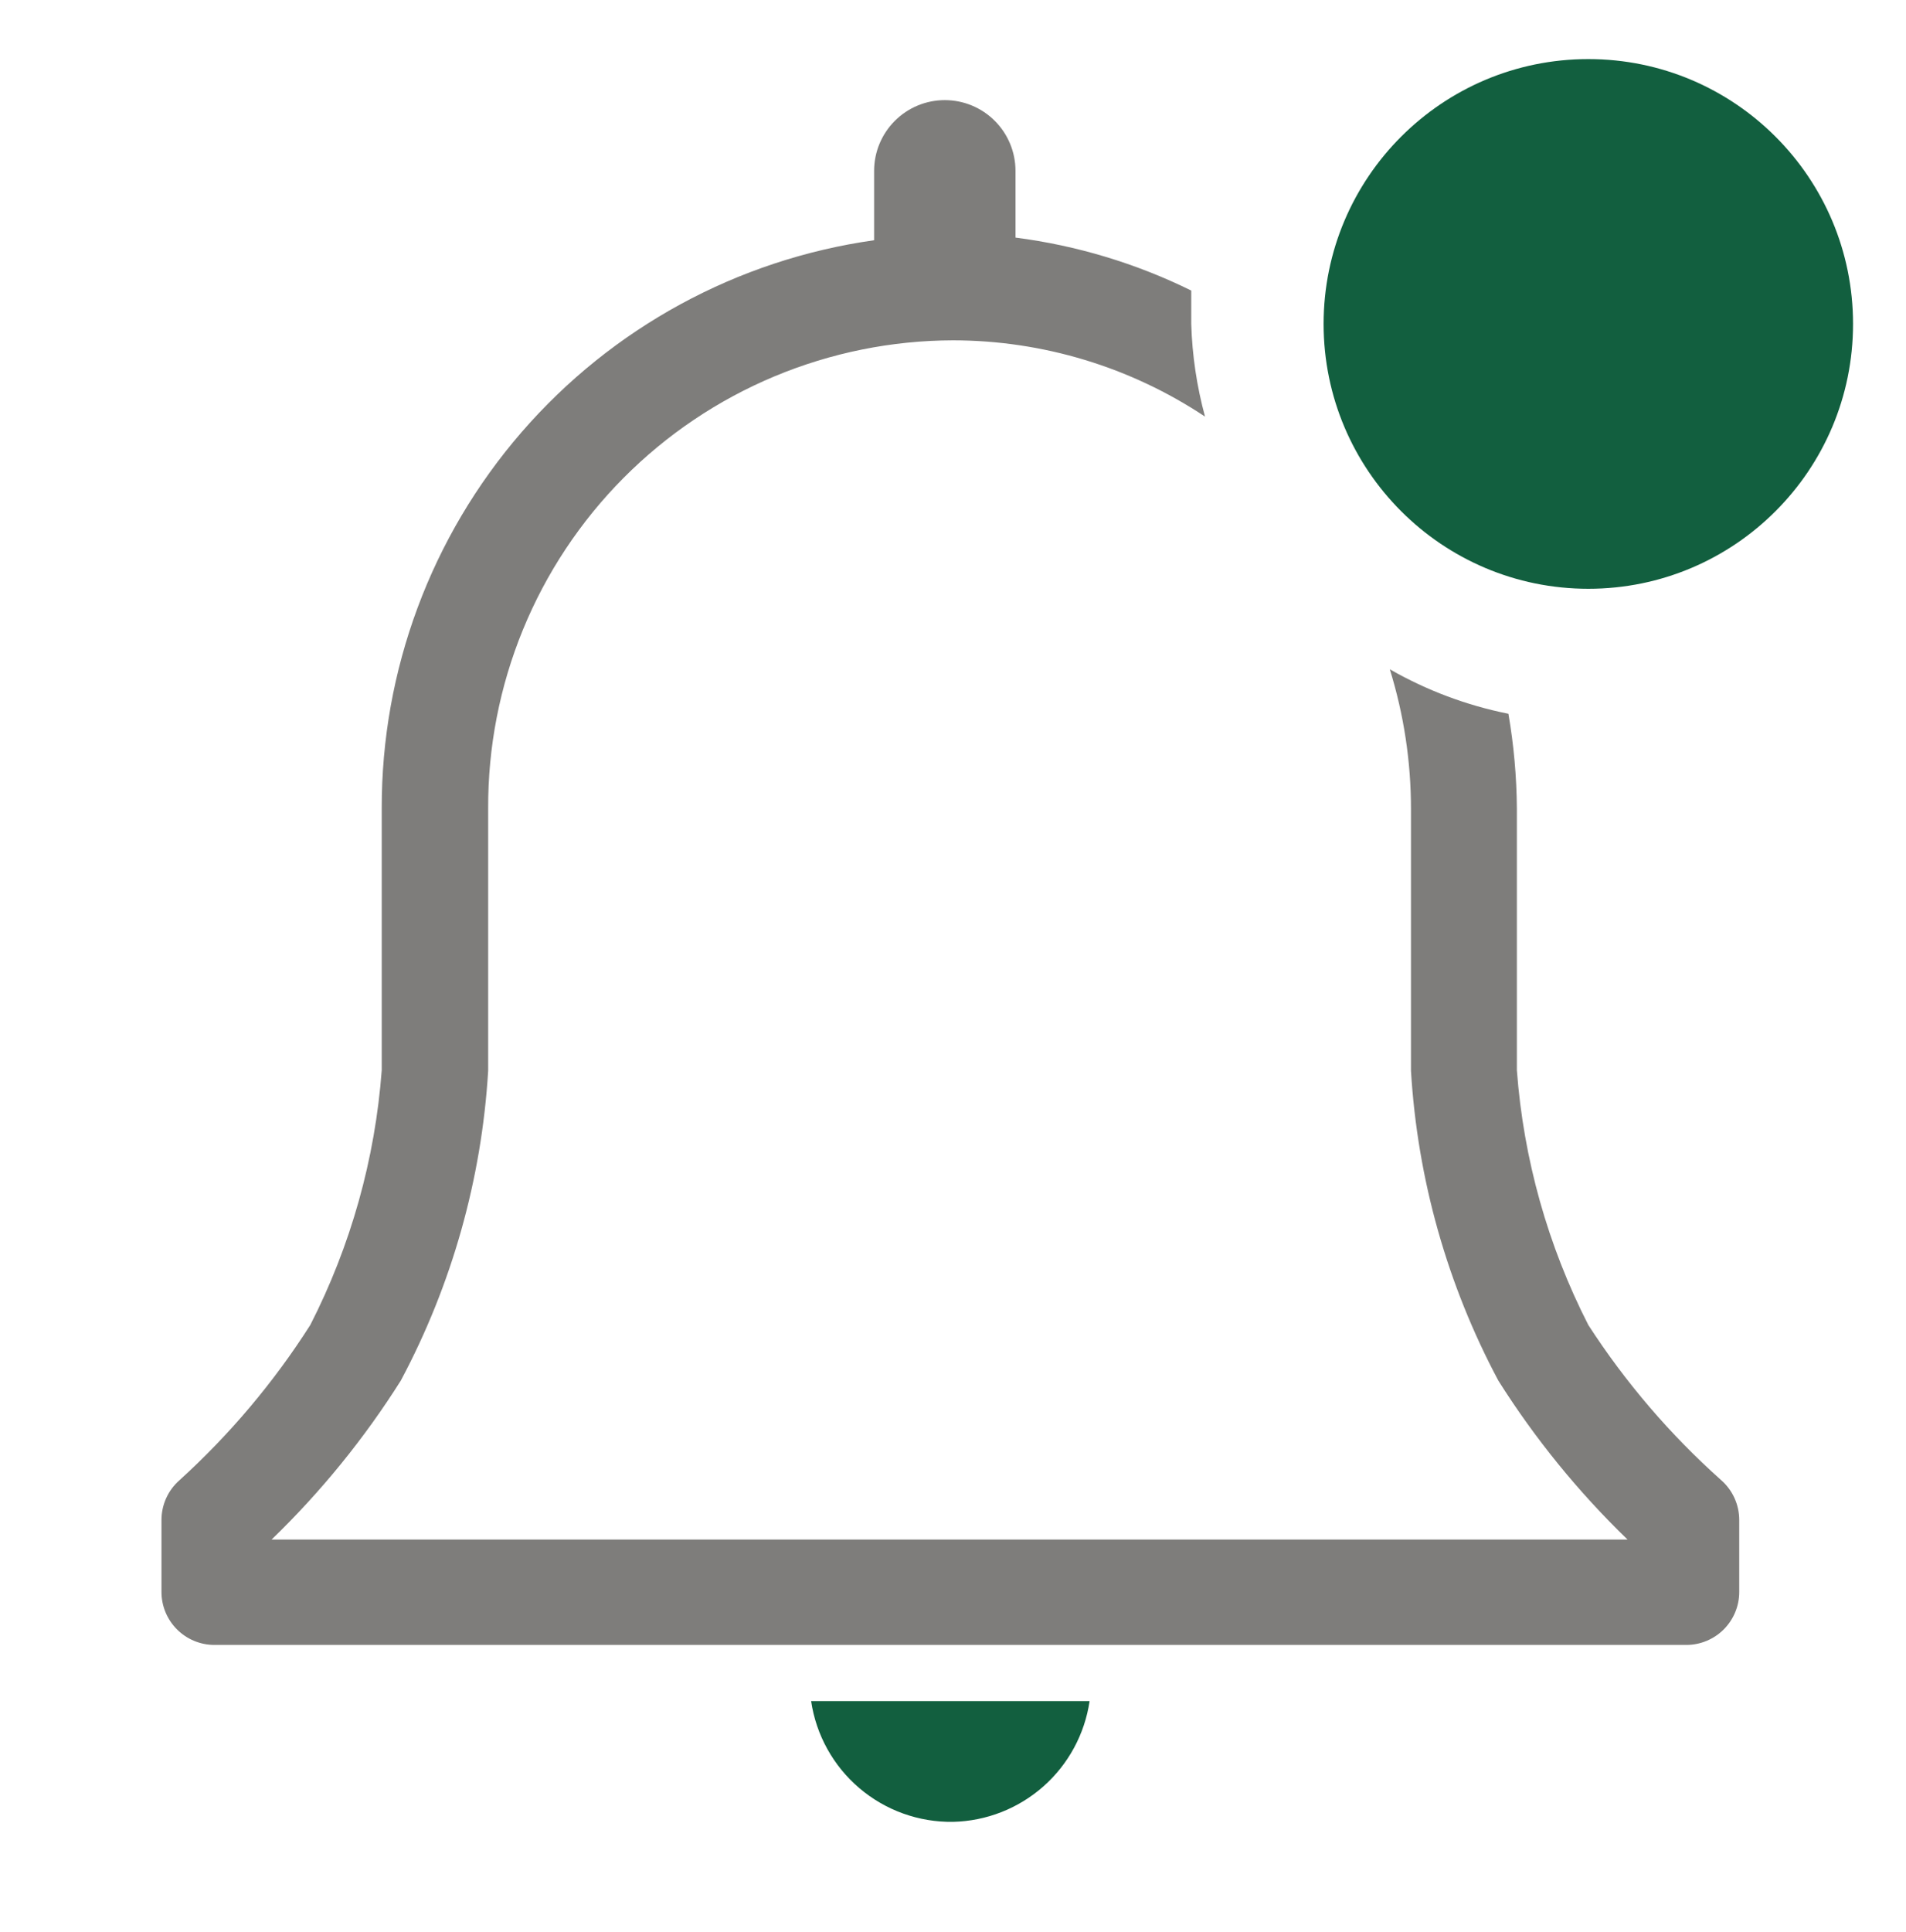
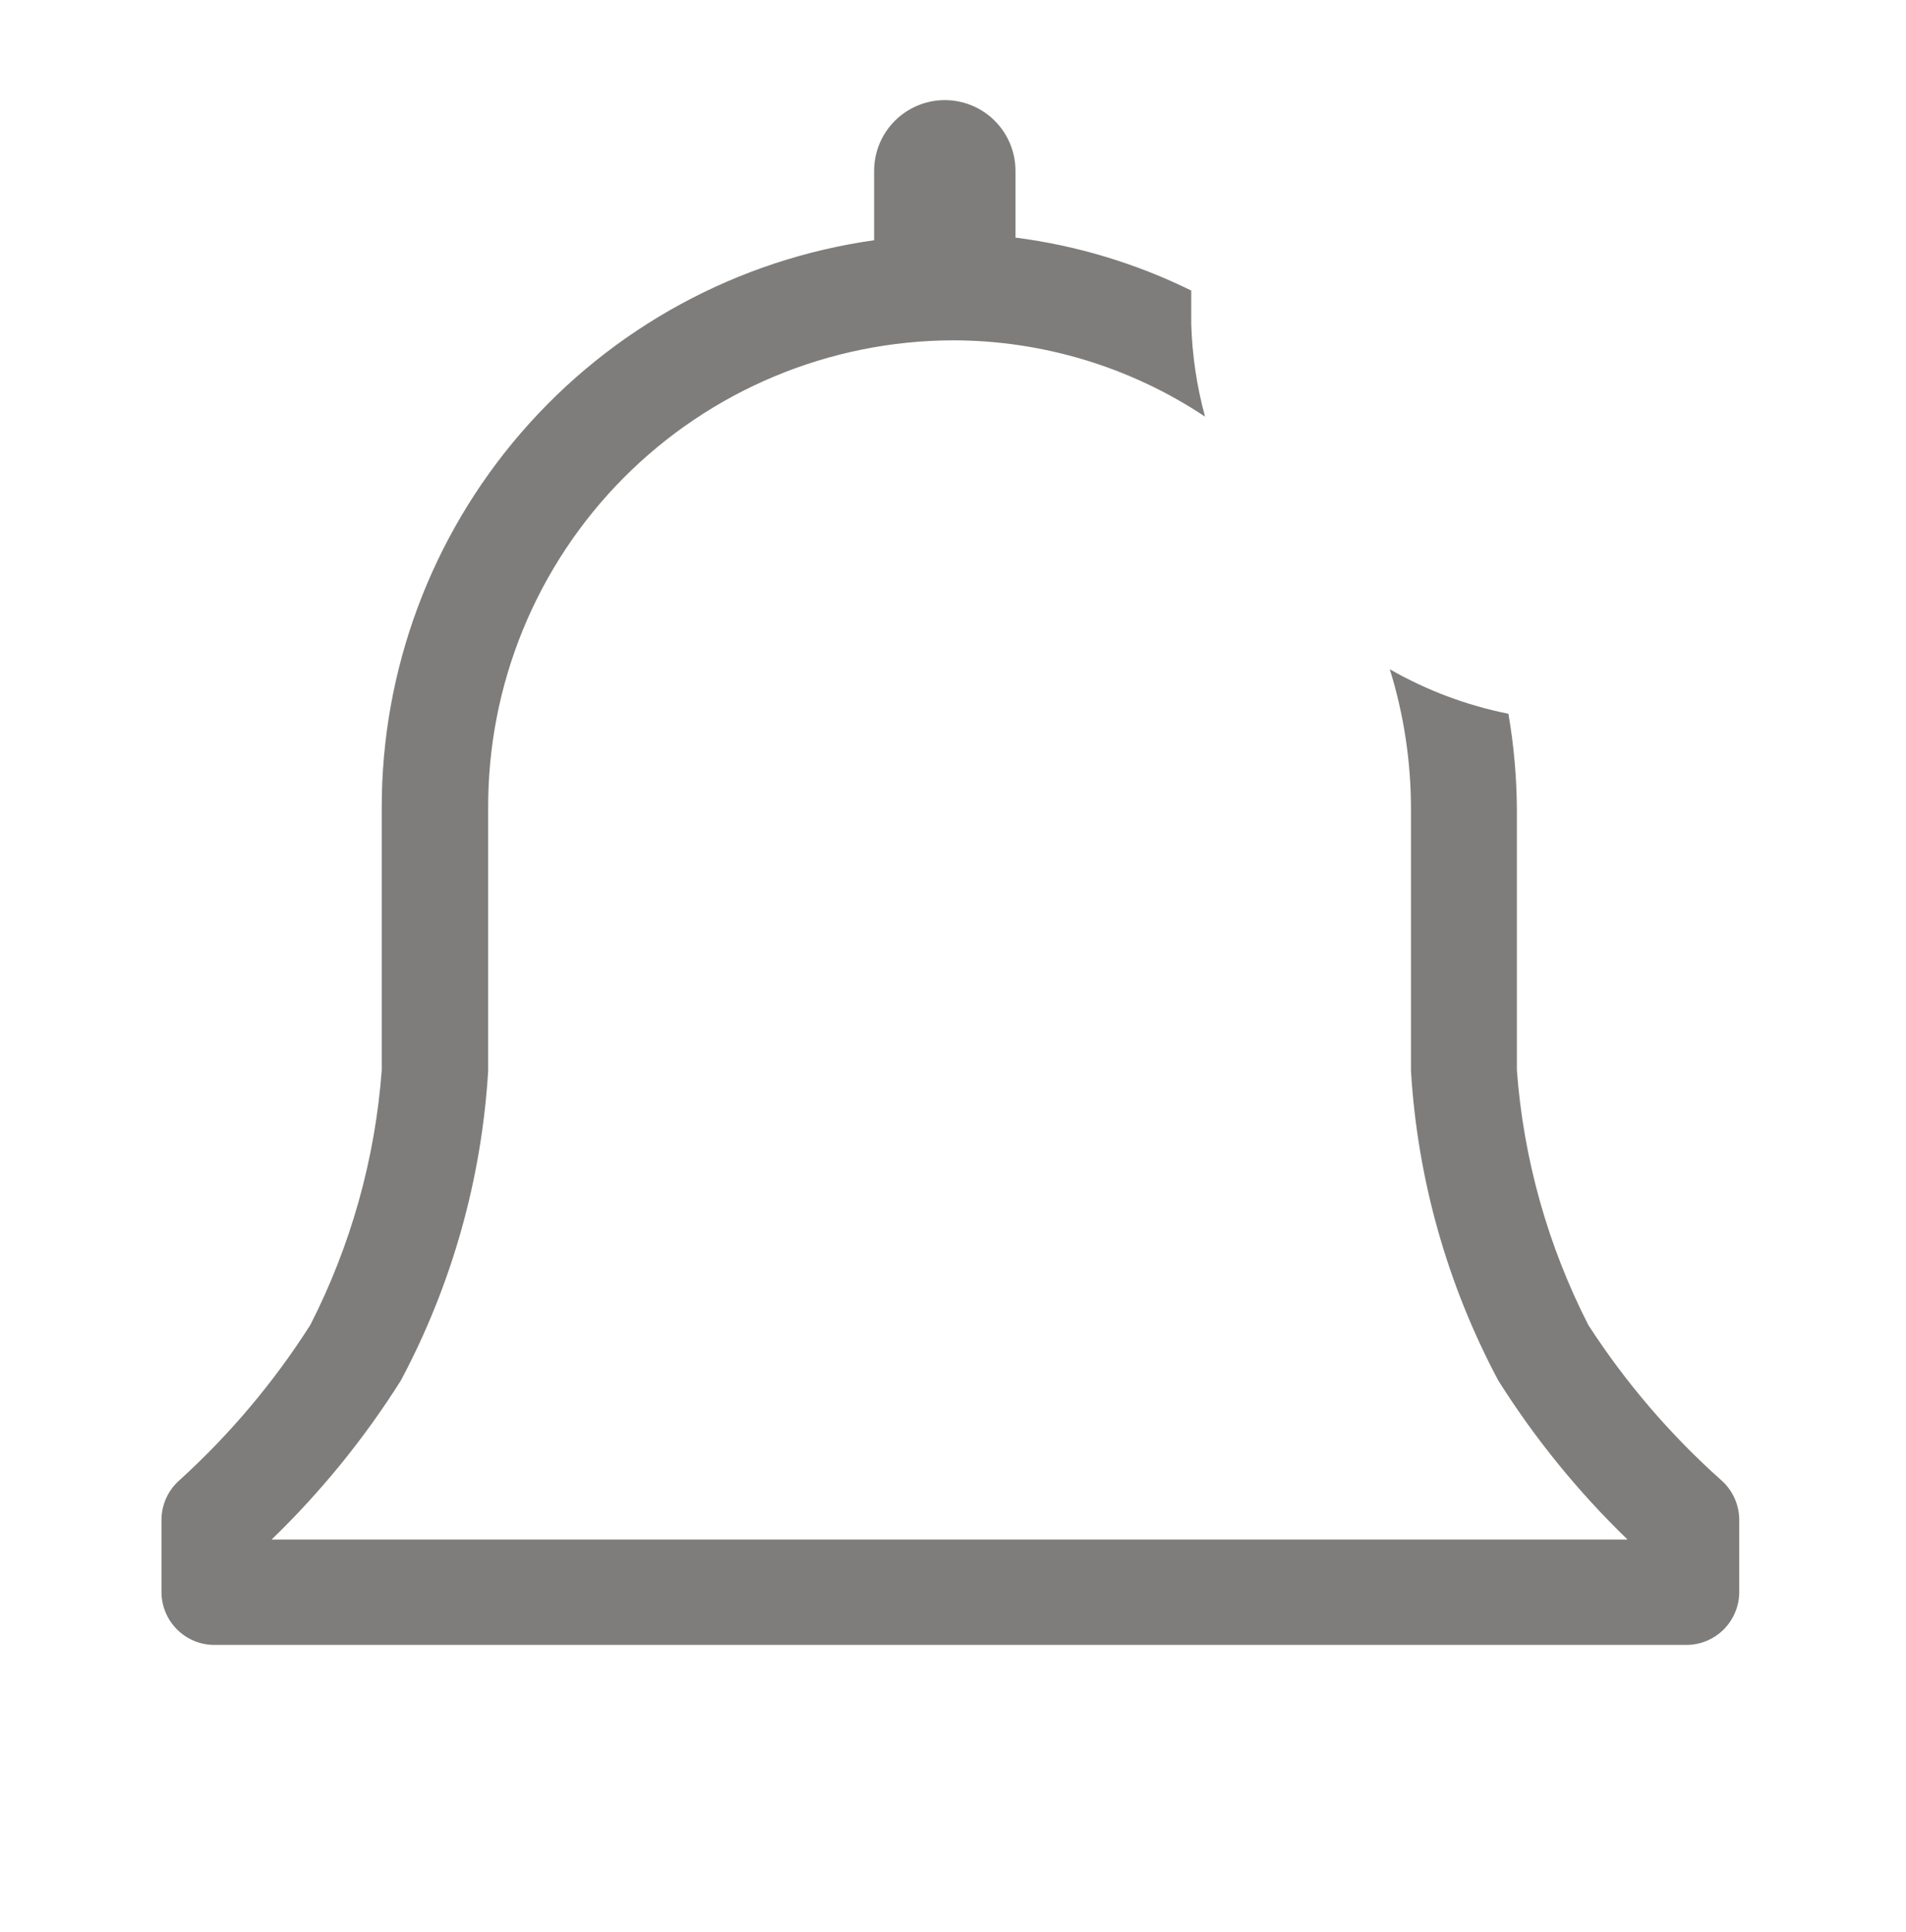
<svg xmlns="http://www.w3.org/2000/svg" width="75" height="76" viewBox="0 0 75 76" fill="none">
-   <path d="M37.5 71.657C38.813 71.627 40.072 71.134 41.056 70.264C42.039 69.395 42.684 68.206 42.875 66.907H31.917C32.114 68.241 32.788 69.458 33.816 70.332C34.843 71.206 36.152 71.677 37.5 71.657V71.657Z" fill="#125F3F" />
  <path d="M67.73 58.22C65.721 56.429 63.962 54.376 62.5 52.116C60.905 48.996 59.949 45.589 59.688 42.095V31.803C59.679 30.553 59.568 29.306 59.355 28.074C57.715 27.746 56.139 27.155 54.688 26.324C55.241 28.105 55.522 29.959 55.521 31.824V42.116C55.776 46.378 56.949 50.535 58.959 54.303C60.397 56.582 62.104 58.681 64.042 60.553H10.688C12.626 58.681 14.333 56.582 15.771 54.303C17.781 50.535 18.953 46.378 19.209 42.116V31.803C19.198 29.392 19.662 27.002 20.576 24.771C21.49 22.54 22.835 20.511 24.534 18.8C26.233 17.09 28.253 15.731 30.478 14.802C32.703 13.873 35.089 13.392 37.5 13.386C41.029 13.389 44.478 14.433 47.417 16.386C47.093 15.197 46.911 13.973 46.875 12.741V11.428C44.7 10.358 42.363 9.654 39.959 9.345V6.72C39.959 5.982 39.666 5.275 39.144 4.753C38.623 4.231 37.915 3.938 37.177 3.938C36.44 3.938 35.732 4.231 35.211 4.753C34.689 5.275 34.396 5.982 34.396 6.72V9.449C29.012 10.208 24.085 12.89 20.524 16.999C16.962 21.108 15.008 26.366 15.021 31.803V42.095C14.76 45.589 13.804 48.996 12.209 52.116C10.773 54.37 9.042 56.423 7.063 58.22C6.841 58.415 6.662 58.655 6.54 58.925C6.418 59.194 6.355 59.486 6.354 59.782V62.616C6.354 63.168 6.574 63.698 6.965 64.089C7.355 64.479 7.885 64.699 8.438 64.699H66.355C66.907 64.699 67.437 64.479 67.828 64.089C68.218 63.698 68.438 63.168 68.438 62.616V59.782C68.437 59.486 68.374 59.194 68.252 58.925C68.13 58.655 67.952 58.415 67.73 58.22V58.22Z" fill="#7E7D7B" />
-   <path d="M62.5 23.158C68.253 23.158 72.916 18.494 72.916 12.741C72.916 6.988 68.253 2.324 62.5 2.324C56.747 2.324 52.083 6.988 52.083 12.741C52.083 18.494 56.747 23.158 62.5 23.158Z" fill="#125F3F" />
</svg>